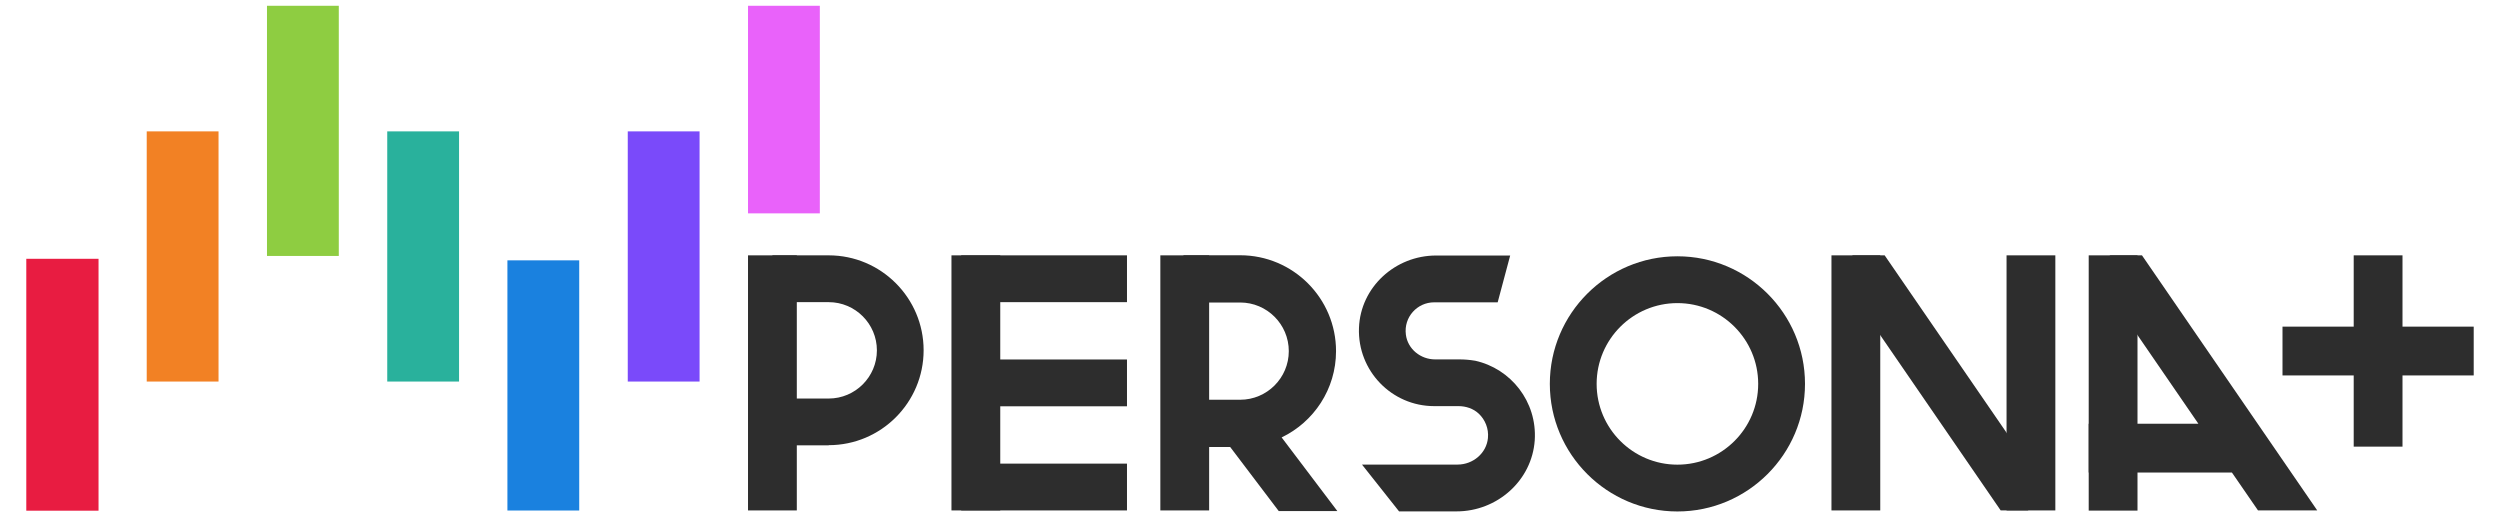
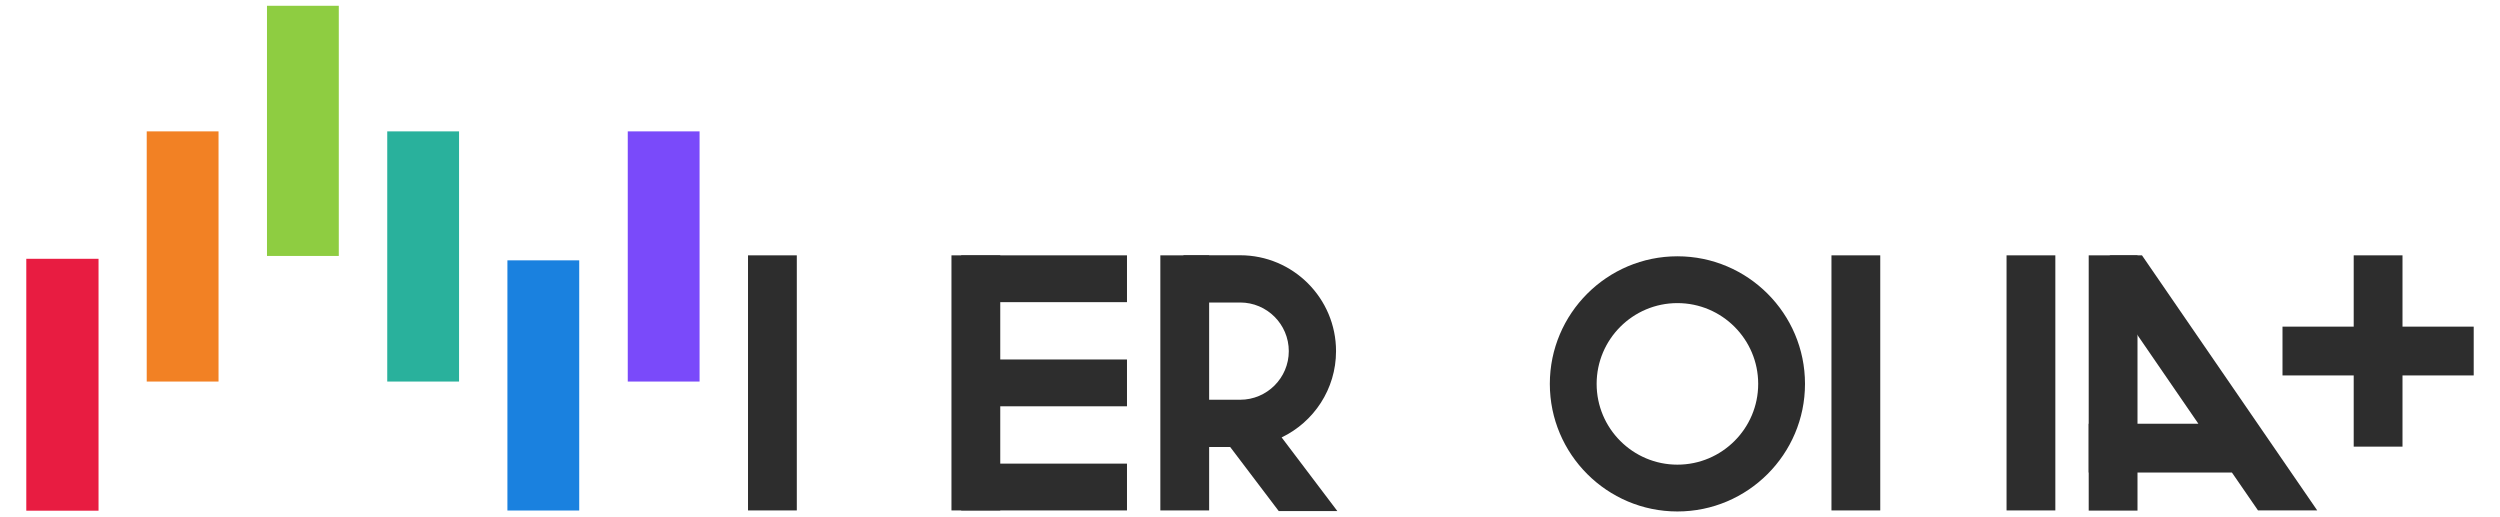
<svg xmlns="http://www.w3.org/2000/svg" id="_レイヤー_2" data-name="レイヤー 2" viewBox="0 0 290 60">
  <defs>
    <style>
      .cls-1 {
        fill: #e962fa;
      }

      .cls-2 {
        fill: #1a81df;
      }

      .cls-3 {
        fill: #2d2d2d;
      }

      .cls-4 {
        fill: #7a4afa;
      }

      .cls-5 {
        fill: none;
      }

      .cls-6 {
        fill: #29b19c;
      }

      .cls-7 {
        fill: #8ecd41;
      }

      .cls-8 {
        fill: #e81c41;
      }

      .cls-9 {
        fill: #f28124;
      }

      .cls-10 {
        clip-path: url(#clippath);
      }
    </style>
    <clipPath id="clippath">
      <rect class="cls-5" width="290" height="60" />
    </clipPath>
  </defs>
  <g id="_レイヤー_1-2" data-name="レイヤー 1">
    <g class="cls-10">
      <g id="uuid-9e00d393-37e4-4484-bd90-8b54d581a19a" data-name=" レイヤー 1-2">
        <g>
          <g>
            <polygon class="cls-3" points="268.8 59.21 248.47 29.62 244.8 29.62 242.62 31.11 255.01 49.15 242.29 49.15 242.29 54.81 258.9 54.81 261.93 59.21 268.8 59.21" />
-             <path class="cls-3" d="M96.13,51.66h-6.53v-5.43h6.53c3.08,0,5.59-2.51,5.59-5.59s-2.51-5.59-5.59-5.59h-6.53v-5.43h6.53c6.07,0,11.01,4.94,11.01,11.01s-4.94,11.01-11.01,11.01Z" />
            <rect class="cls-3" x="111.5" y="29.62" width="19.23" height="5.43" />
            <rect class="cls-3" x="111.5" y="53.78" width="19.23" height="5.43" />
            <rect class="cls-3" x="111.5" y="41.7" width="19.23" height="5.43" />
-             <path class="cls-3" d="M171.08,41.84c-.59-.1-1.2-.15-1.79-.15h-2.82c-1.68,0-3.18-1.2-3.39-2.88-.26-2.02,1.31-3.74,3.28-3.74h7.37l1.45-5.43h-8.6c-4.73,0-8.77,3.67-8.94,8.4-.18,4.97,3.8,9.07,8.72,9.07h2.82c.86,0,1.73.28,2.36.88.73.69,1.17,1.72,1.06,2.83-.17,1.76-1.74,3.07-3.52,3.07h-11.09l4.3,5.43h6.68c4.69,0,8.74-3.57,9.06-8.25.29-4.49-2.78-8.32-6.93-9.23h0Z" />
            <path class="cls-3" d="M194.58,59.33c-8.16,0-14.8-6.64-14.8-14.8s6.64-14.8,14.8-14.8,14.8,6.64,14.8,14.8-6.64,14.8-14.8,14.8ZM194.58,35.16c-5.17,0-9.37,4.2-9.37,9.37s4.2,9.37,9.37,9.37,9.37-4.2,9.37-9.37-4.2-9.37-9.37-9.37Z" />
            <path class="cls-3" d="M155.13,59.28l-6.46-8.54c3.73-1.79,6.31-5.6,6.31-10.01,0-6.13-4.98-11.12-11.12-11.12h-6.58v5.48h6.58c3.11,0,5.64,2.53,5.64,5.64s-2.53,5.64-5.64,5.64h-6.58v5.48h5.42l5.63,7.43h6.81,0Z" />
-             <polygon class="cls-3" points="237.76 57.47 218.62 29.62 214.94 29.62 212.77 31.11 232.08 59.21 235.23 59.21 237.76 57.47" />
            <rect class="cls-3" x="242.29" y="29.62" width="5.66" height="29.61" />
            <rect class="cls-3" x="232.76" y="29.62" width="5.66" height="29.59" />
            <rect class="cls-3" x="212.45" y="29.62" width="5.66" height="29.59" />
            <rect class="cls-3" x="110.37" y="29.62" width="5.66" height="29.59" />
            <rect class="cls-3" x="86.77" y="29.62" width="5.66" height="29.59" />
            <rect class="cls-3" x="134.6" y="29.62" width="5.66" height="29.59" />
            <rect class="cls-3" x="264.77" y="37.89" width="22.18" height="5.66" />
            <rect class="cls-3" x="273.03" y="29.62" width="5.66" height="22.19" />
          </g>
          <rect class="cls-8" x="3.05" y="30.02" width="8.38" height="29.22" />
          <rect class="cls-2" x="58.86" y="30.2" width="8.33" height="29.02" />
          <rect class="cls-7" x="30.97" y=".67" width="8.33" height="29.02" />
-           <rect class="cls-1" x="86.77" y=".67" width="8.33" height="24.08" />
          <rect class="cls-9" x="17.02" y="15.24" width="8.33" height="29.02" />
          <rect class="cls-6" x="44.92" y="15.24" width="8.33" height="29.02" />
          <rect class="cls-4" x="72.82" y="15.24" width="8.33" height="29.02" />
        </g>
      </g>
    </g>
  </g>
</svg>